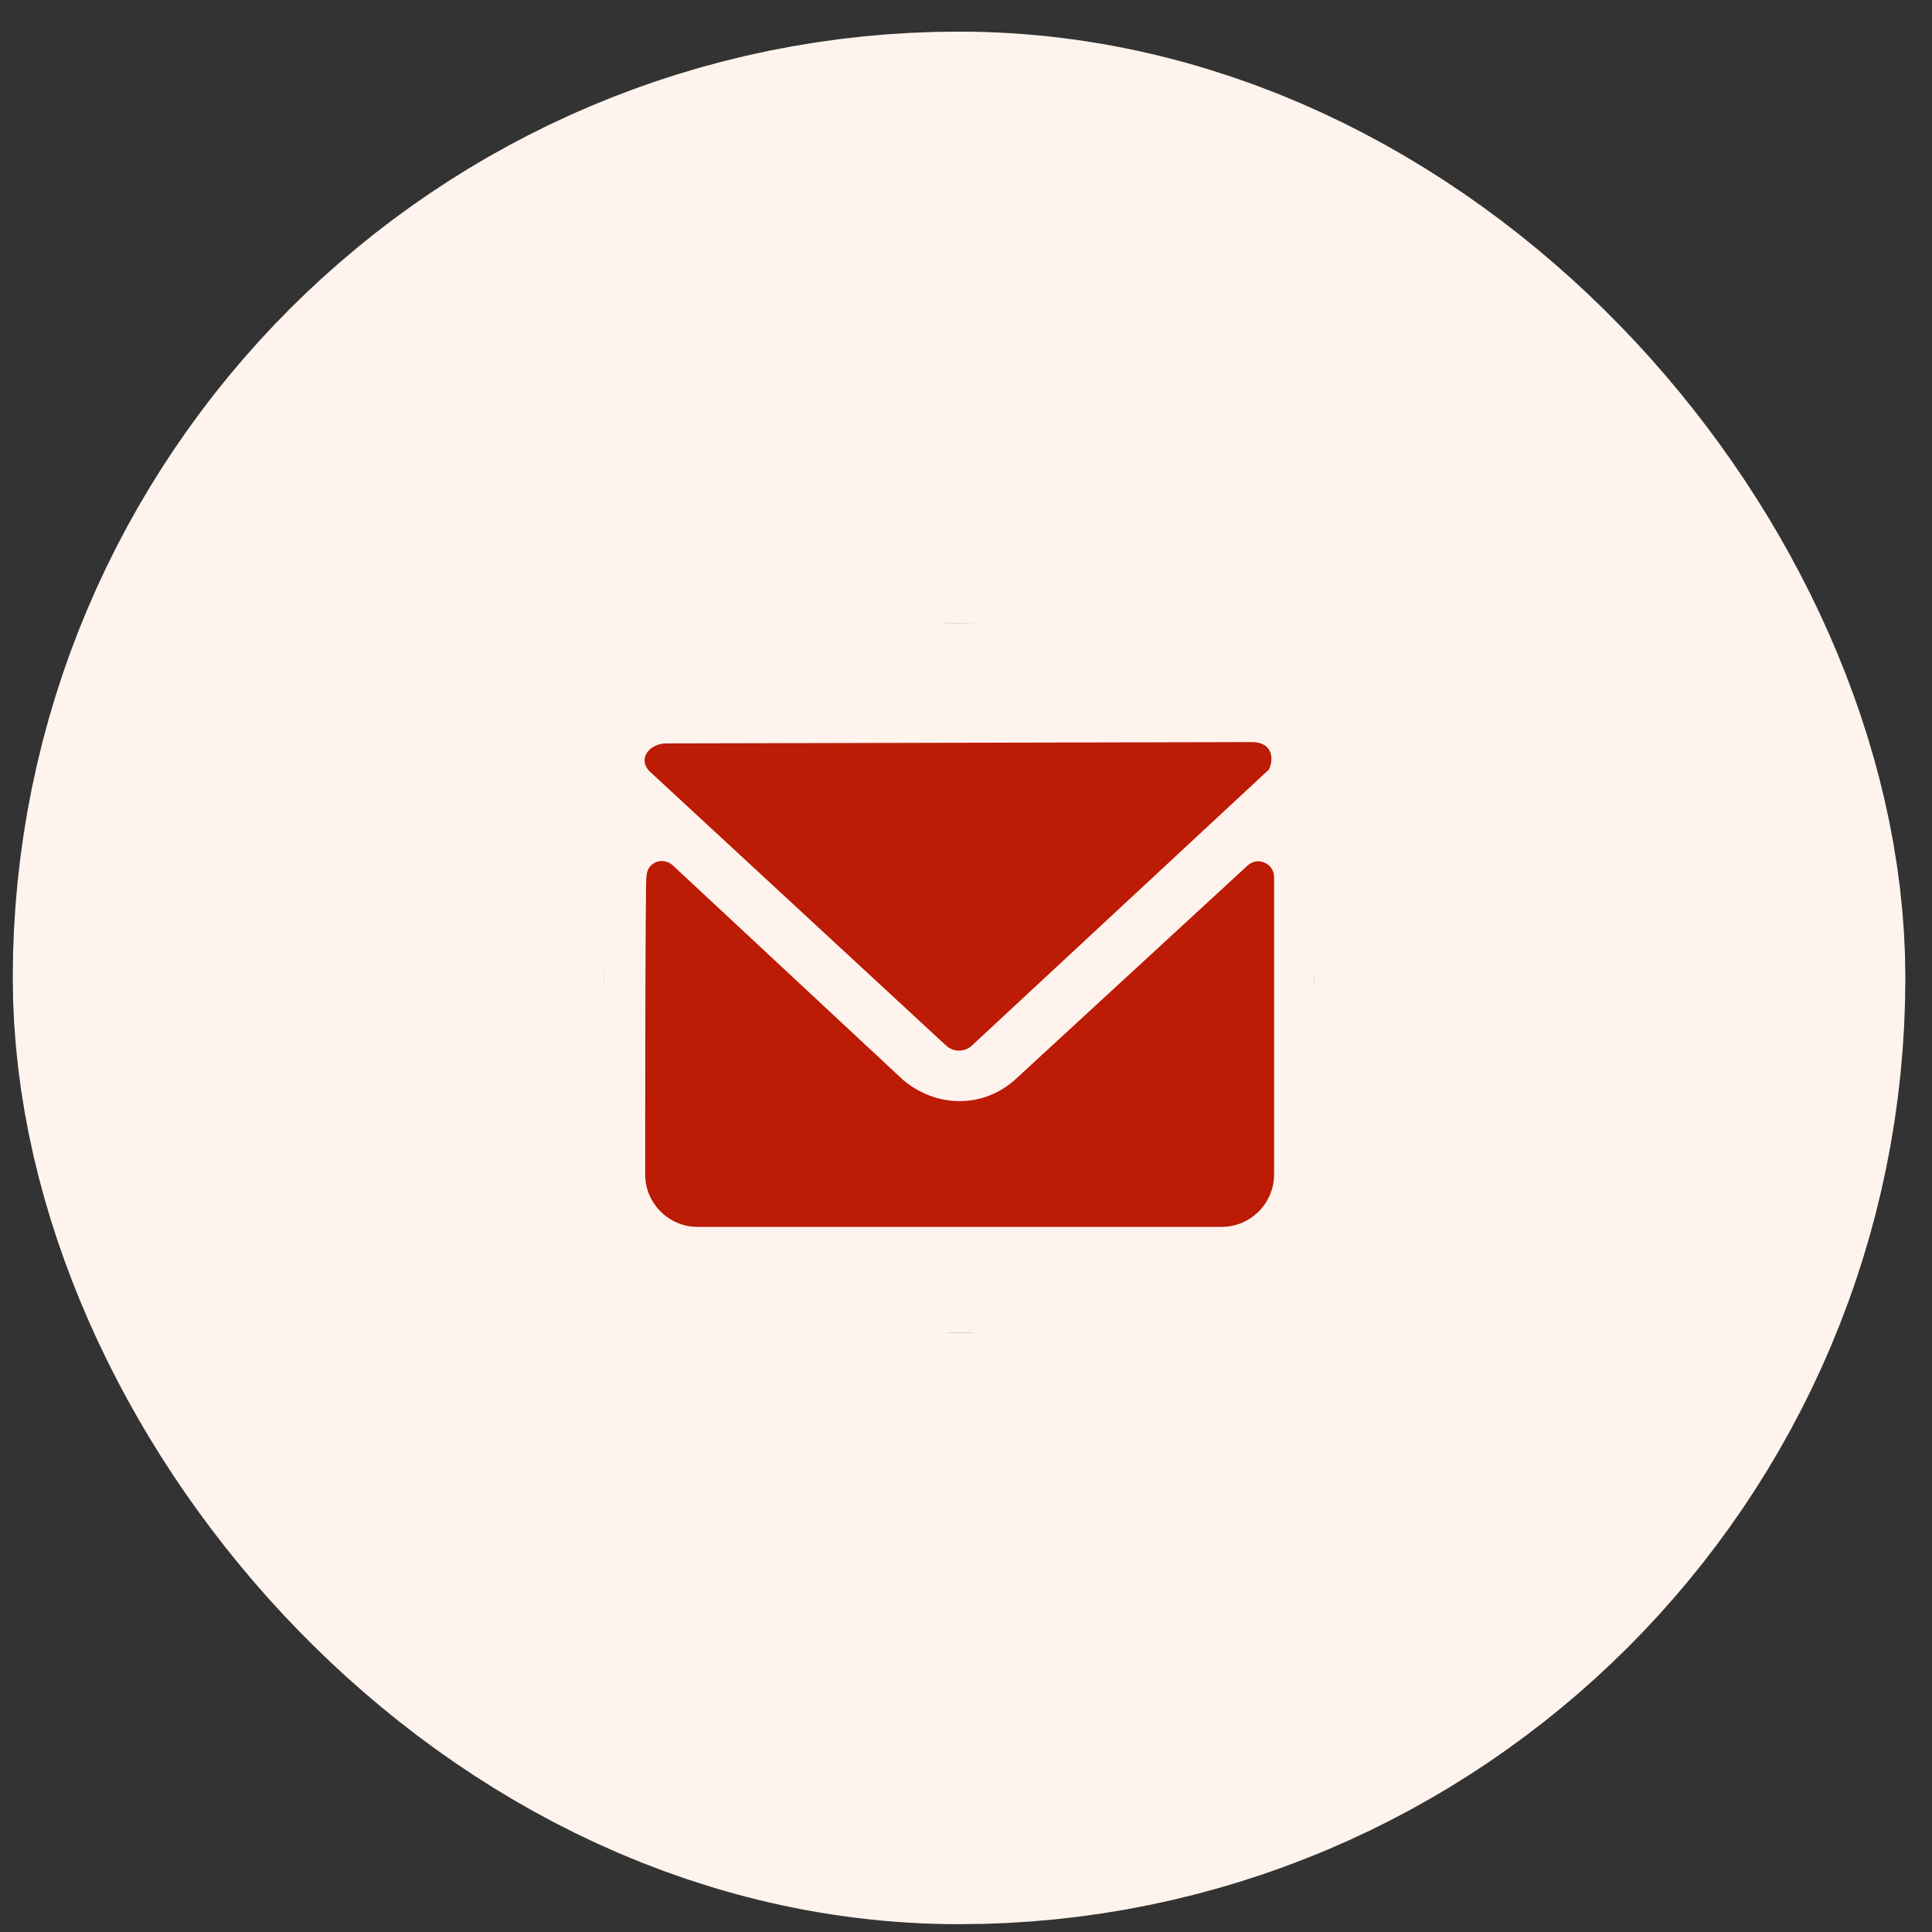
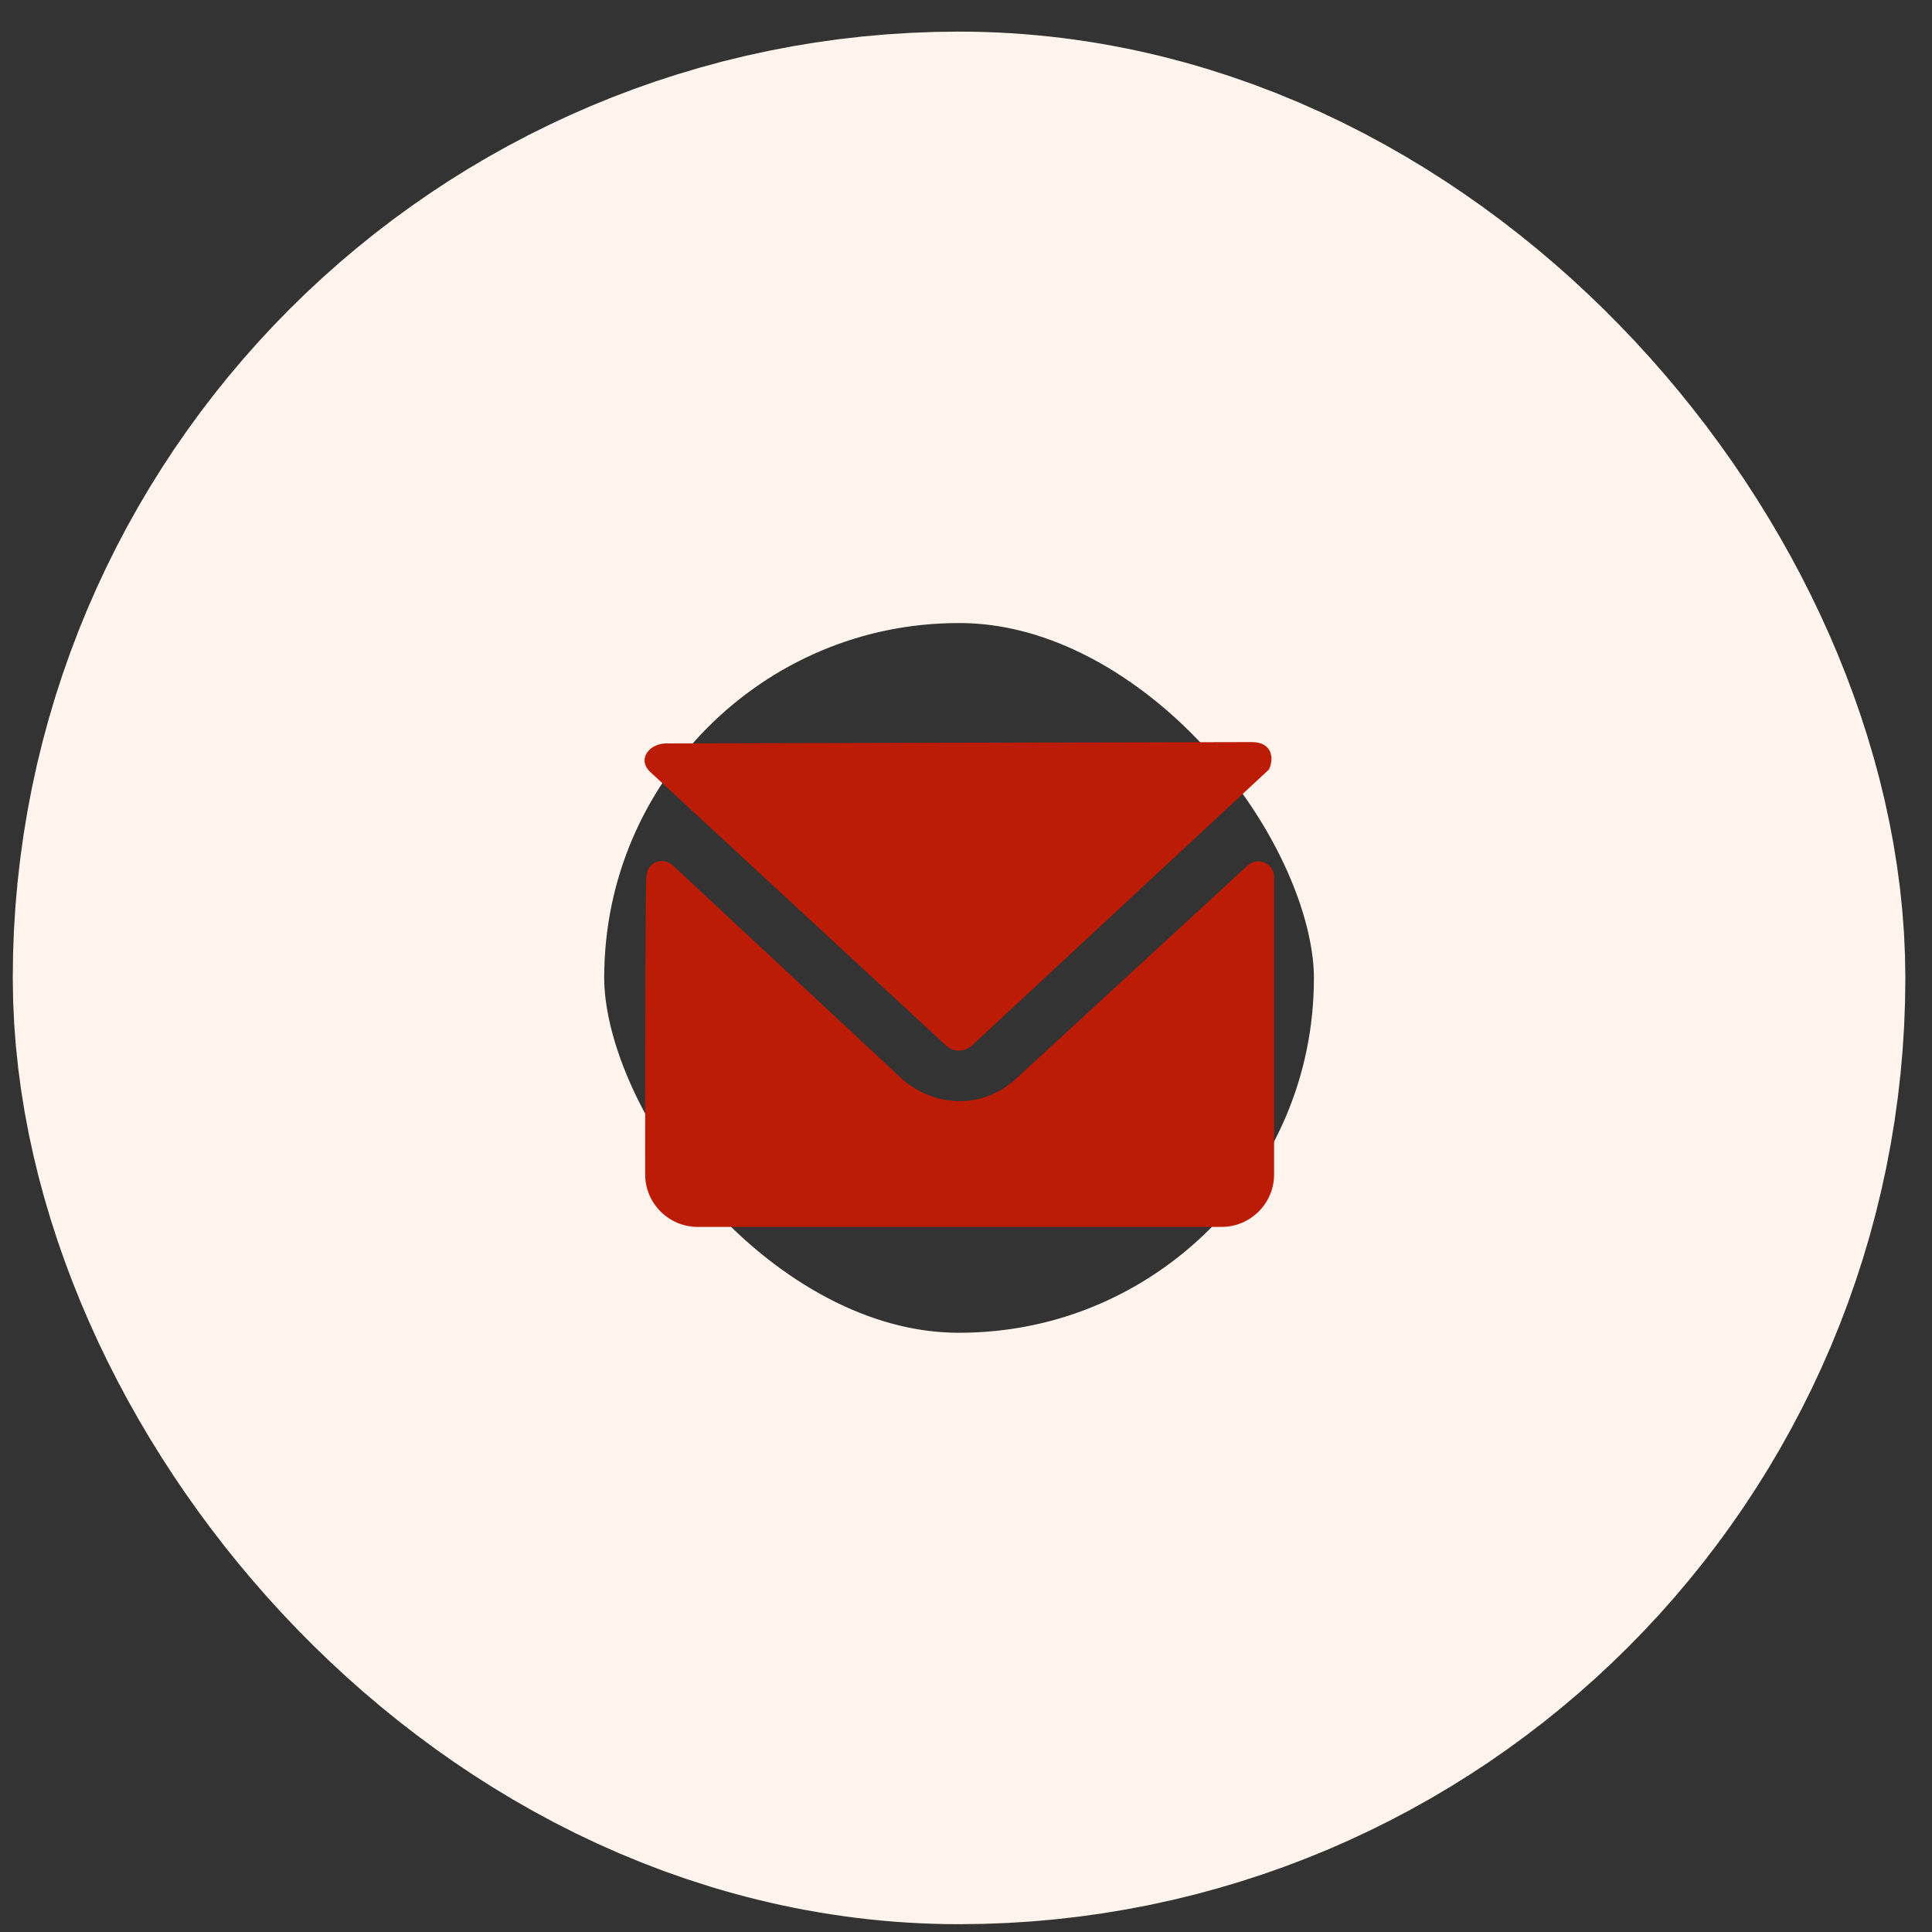
<svg xmlns="http://www.w3.org/2000/svg" width="49" height="49" viewBox="0 0 49 49" fill="none">
  <rect x="0" y="0" width="49" height="49" fill="#333333" stroke="none" />
  <rect x="7.824" y="8.302" width="33" height="33" rx="16.5" stroke="#FFF4ED" stroke-width="15" />
  <g clip-path="url(#clip0_2369_2699)">
-     <rect width="18" height="18" transform="translate(15.324 15.802)" fill="#FFF4ED" />
    <g clip-path="url(#clip1_2369_2699)">
      <path fill-rule="evenodd" clip-rule="evenodd" d="M23.973 26.498C24.172 26.697 24.471 26.697 24.671 26.498L32.181 19.519C32.314 19.253 32.281 18.821 31.749 18.821L16.895 18.855C16.496 18.855 16.164 19.22 16.463 19.552L23.973 26.498ZM32.314 22.244C32.314 21.912 31.915 21.712 31.649 21.945L25.767 27.362C25.369 27.727 24.87 27.927 24.339 27.927C23.807 27.927 23.308 27.727 22.91 27.395L17.061 21.945C16.795 21.712 16.396 21.878 16.396 22.244C16.363 22.144 16.363 29.788 16.363 29.788C16.363 30.518 16.961 31.117 17.692 31.117H30.985C31.716 31.117 32.314 30.518 32.314 29.788V22.244Z" fill="#BC1B06" />
    </g>
  </g>
  <defs>
    <clipPath id="clip0_2369_2699">
      <rect width="18" height="18" fill="white" transform="translate(15.324 15.802)" />
    </clipPath>
    <clipPath id="clip1_2369_2699">
      <rect width="18" height="18" fill="white" transform="translate(15.324 15.802)" />
    </clipPath>
  </defs>
</svg>